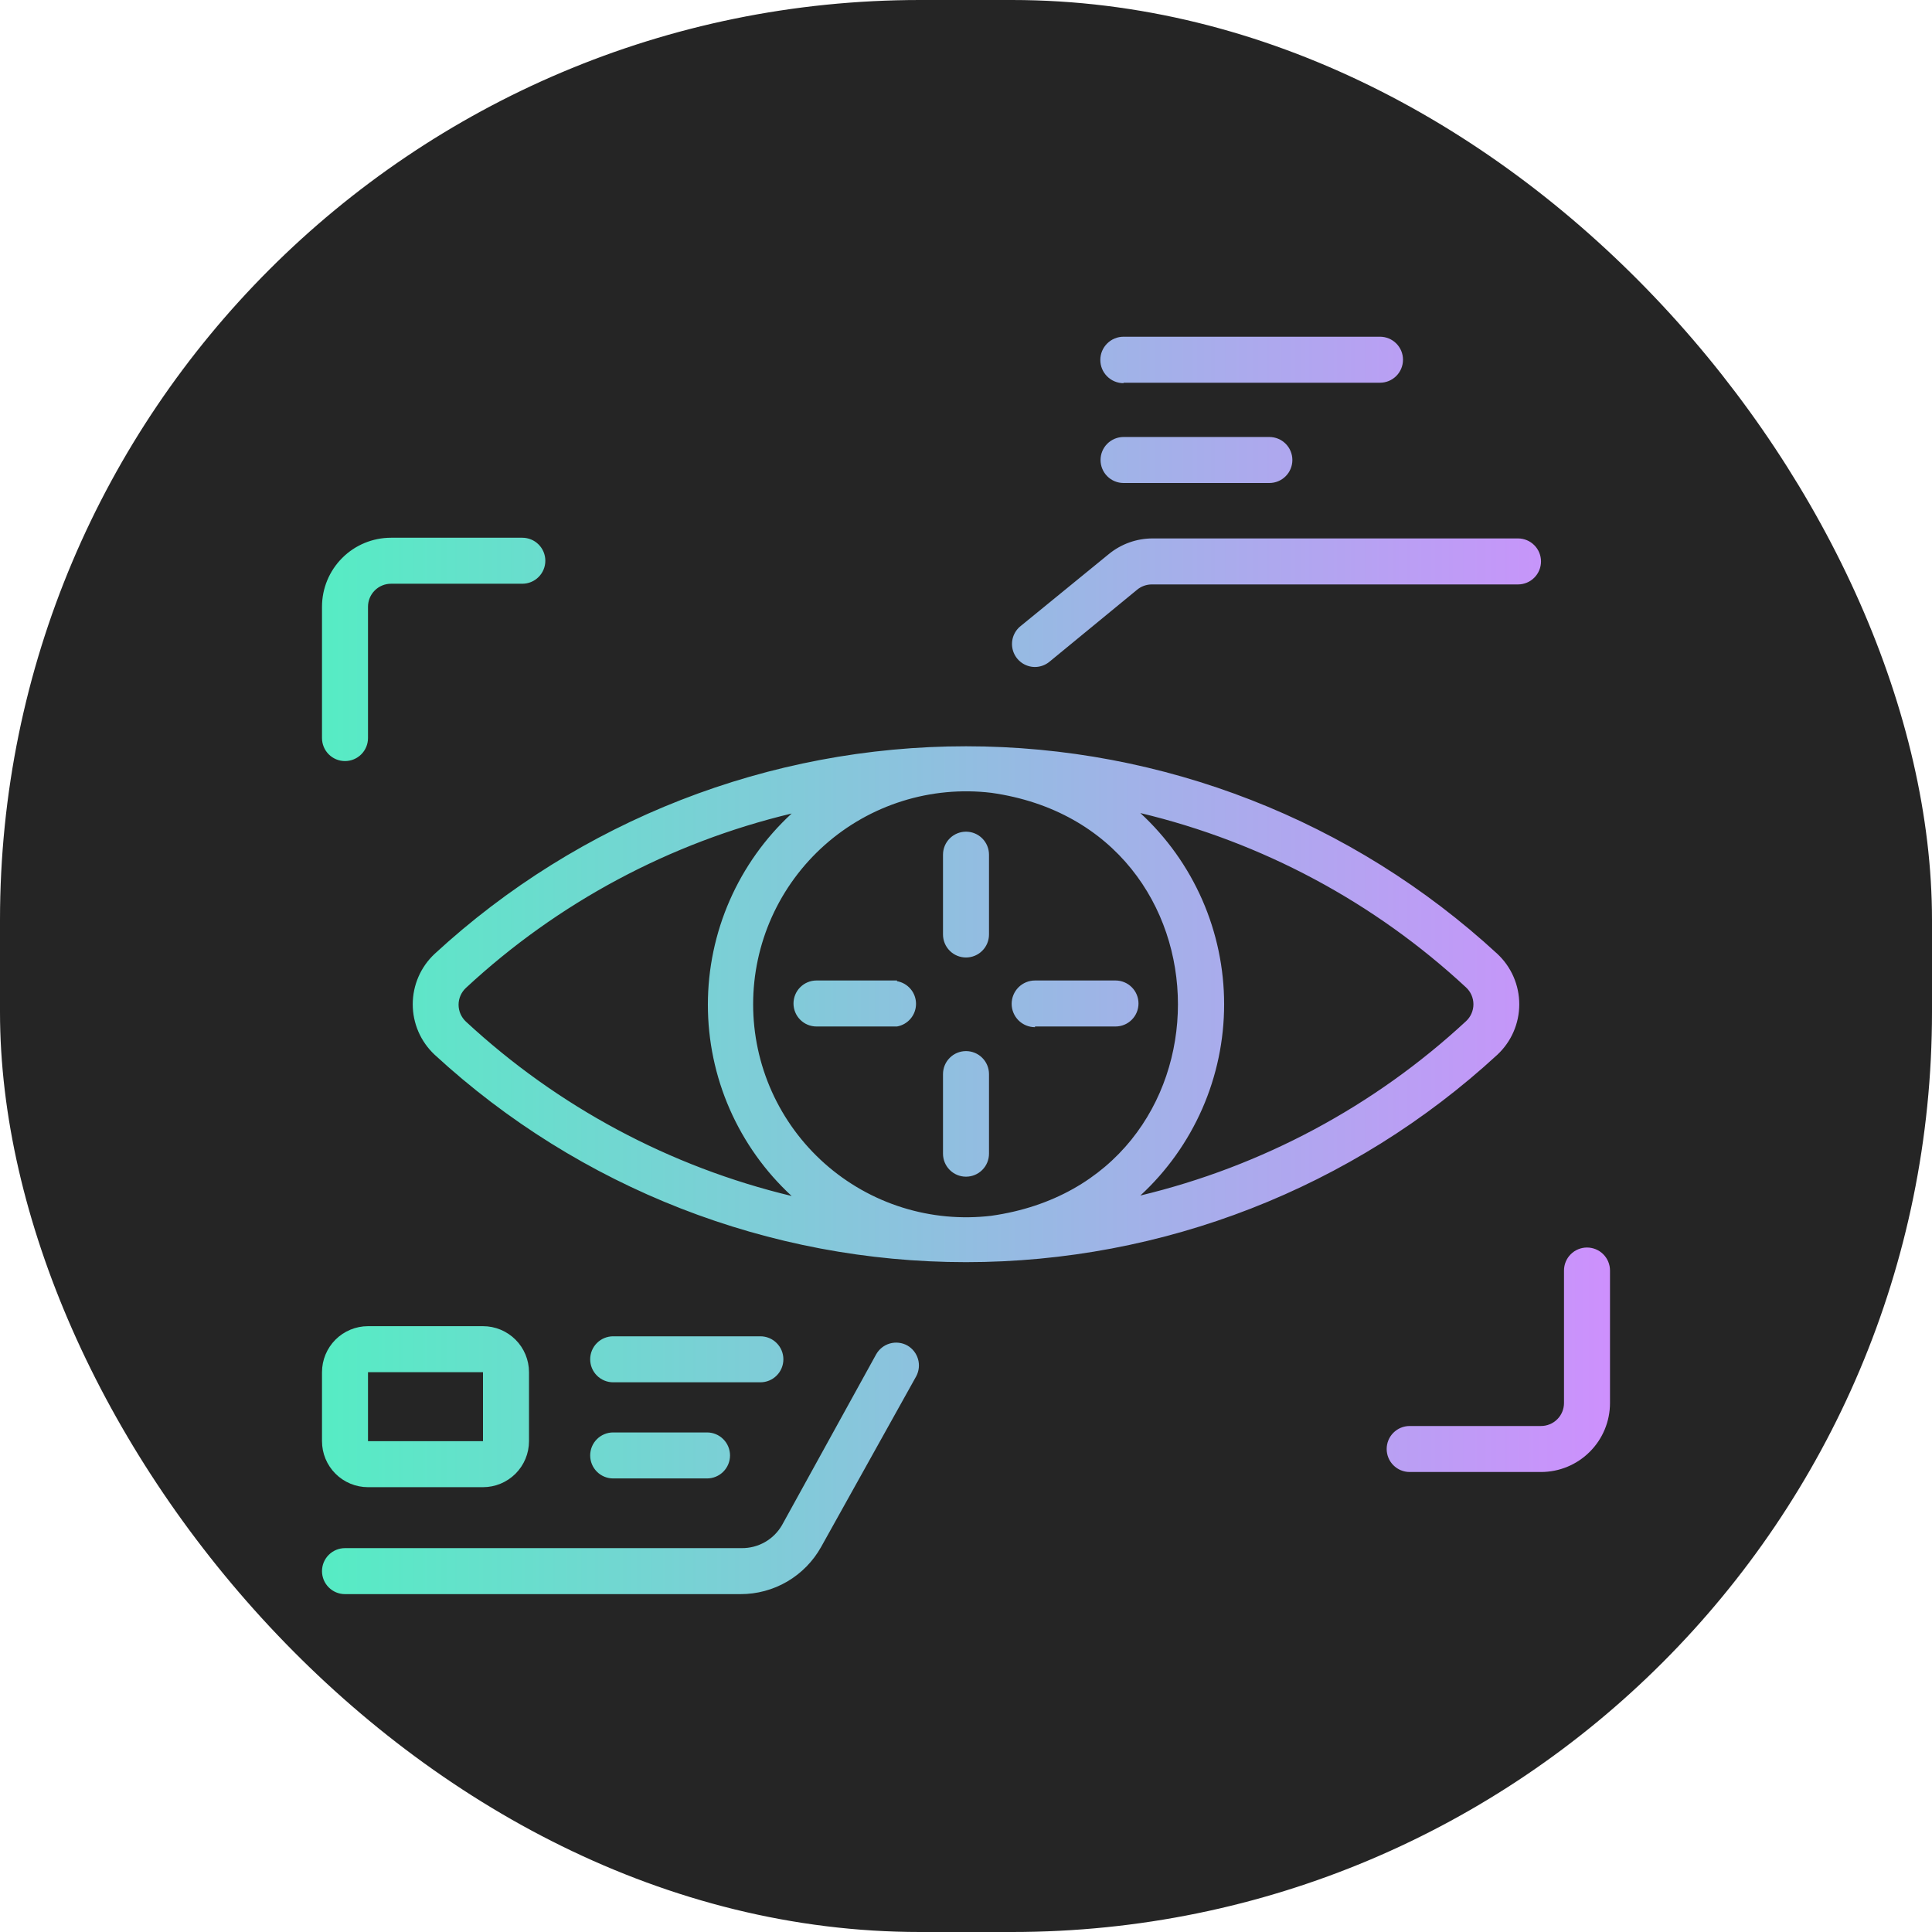
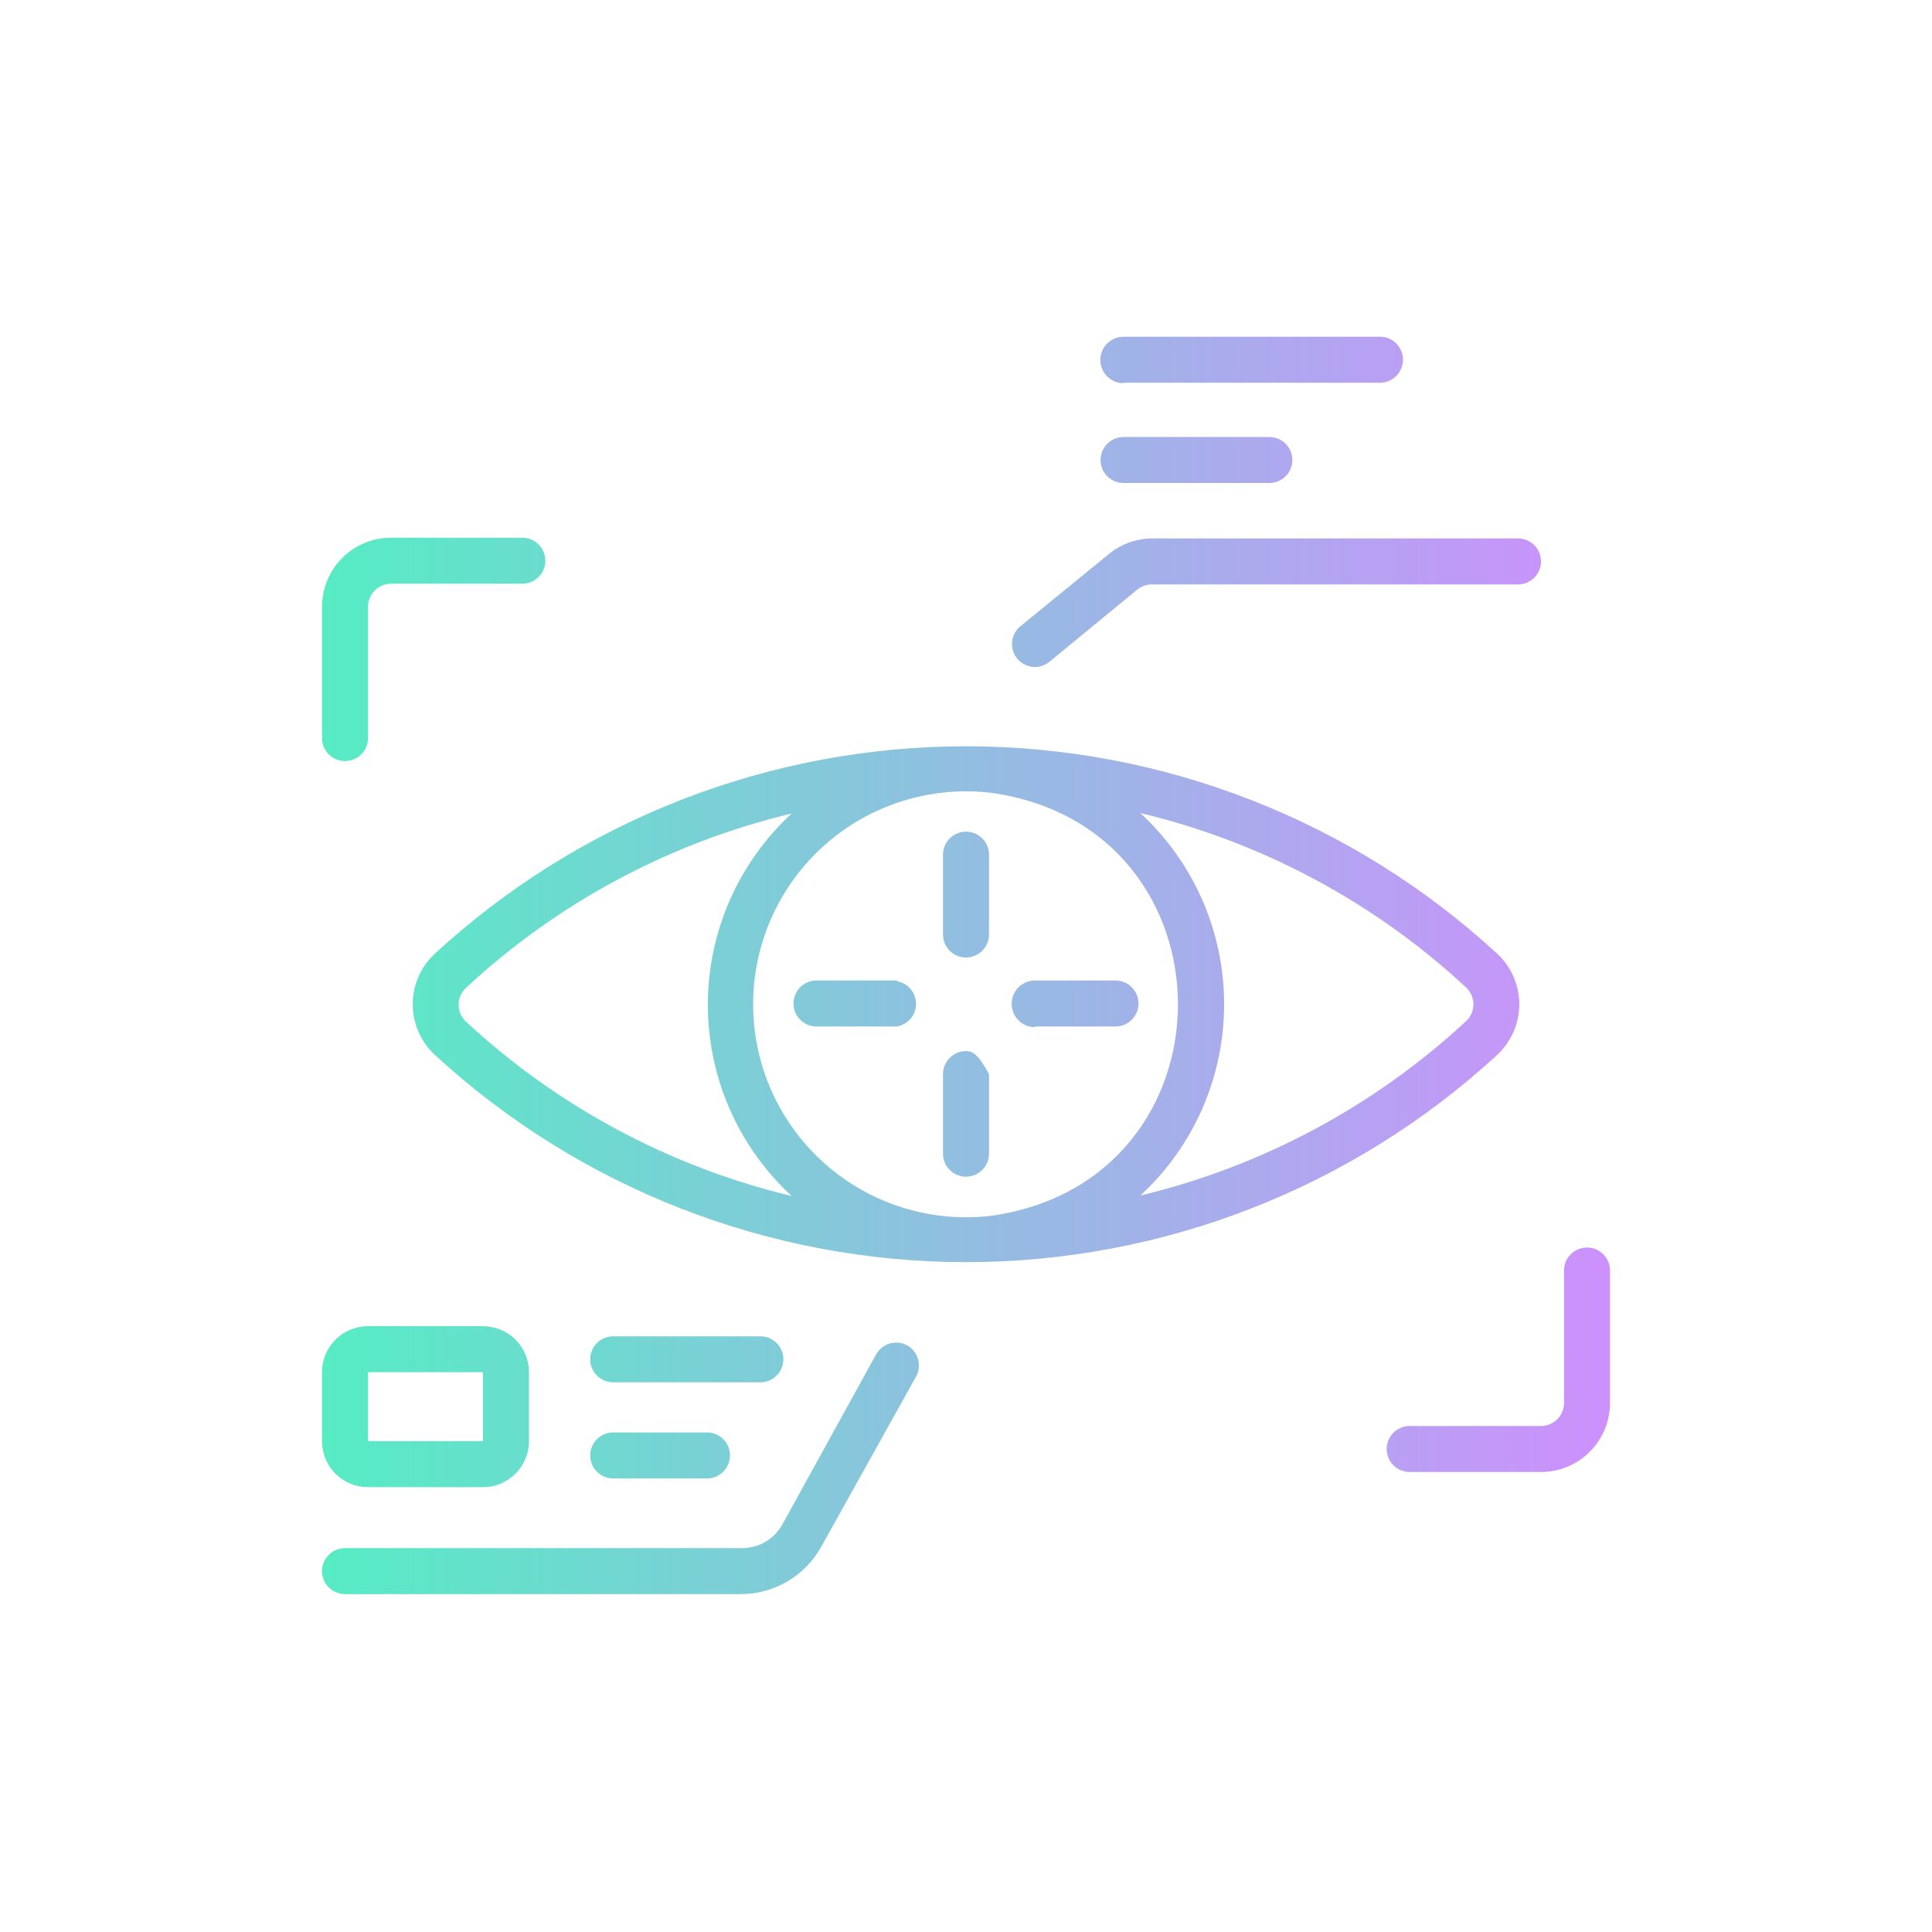
<svg xmlns="http://www.w3.org/2000/svg" width="84" height="84" viewBox="0 0 84 84" fill="none">
-   <rect width="84" height="84" rx="40" fill="#252525" />
-   <path d="M14 32.09V26.38C14 25.584 14.316 24.821 14.879 24.259C15.441 23.696 16.204 23.38 17 23.38H22.71C22.975 23.38 23.23 23.485 23.417 23.673C23.605 23.86 23.71 24.115 23.71 24.38C23.71 24.645 23.605 24.9 23.417 25.087C23.23 25.275 22.975 25.38 22.71 25.38H17C16.735 25.38 16.48 25.485 16.293 25.673C16.105 25.86 16 26.115 16 26.38V32.09C16 32.355 15.895 32.61 15.707 32.797C15.52 32.985 15.265 33.09 15 33.09C14.735 33.09 14.48 32.985 14.293 32.797C14.105 32.61 14 32.355 14 32.09ZM69 54.24C68.735 54.24 68.48 54.345 68.293 54.533C68.105 54.72 68 54.975 68 55.24V61C68 61.265 67.895 61.52 67.707 61.707C67.52 61.895 67.265 62 67 62H61.29C61.025 62 60.77 62.105 60.583 62.293C60.395 62.48 60.29 62.735 60.29 63C60.29 63.265 60.395 63.52 60.583 63.707C60.77 63.895 61.025 64 61.29 64H67C67.796 64 68.559 63.684 69.121 63.121C69.684 62.559 70 61.796 70 61V55.24C70 54.975 69.895 54.72 69.707 54.533C69.52 54.345 69.265 54.24 69 54.24ZM18.9 45.86C18.599 45.579 18.358 45.239 18.194 44.862C18.03 44.484 17.945 44.077 17.945 43.665C17.945 43.253 18.03 42.846 18.194 42.468C18.358 42.09 18.599 41.751 18.9 41.47C25.194 35.668 33.44 32.447 42 32.447C50.56 32.447 58.806 35.668 65.1 41.47C65.401 41.751 65.642 42.09 65.806 42.468C65.97 42.846 66.055 43.253 66.055 43.665C66.055 44.077 65.97 44.484 65.806 44.862C65.642 45.239 65.401 45.579 65.1 45.86C58.804 51.658 50.559 54.876 42 54.876C33.441 54.876 25.196 51.658 18.9 45.86ZM43.1 52.86C53.92 51.33 53.92 36 43.1 34.47C41.801 34.315 40.483 34.438 39.235 34.829C37.986 35.22 36.835 35.872 35.856 36.741C34.878 37.61 34.095 38.676 33.558 39.869C33.022 41.063 32.745 42.356 32.745 43.665C32.745 44.974 33.022 46.267 33.558 47.461C34.095 48.654 34.878 49.72 35.856 50.589C36.835 51.458 37.986 52.11 39.235 52.501C40.483 52.892 41.801 53.015 43.1 52.86ZM49.58 35.35C50.729 36.409 51.645 37.695 52.273 39.126C52.9 40.557 53.223 42.103 53.223 43.665C53.223 45.227 52.9 46.773 52.273 48.204C51.645 49.635 50.729 50.921 49.58 51.98C54.872 50.711 59.749 48.1 63.74 44.4C63.842 44.306 63.922 44.193 63.978 44.066C64.033 43.94 64.062 43.803 64.062 43.665C64.062 43.527 64.033 43.39 63.978 43.264C63.922 43.137 63.842 43.024 63.74 42.93C59.751 39.226 54.874 36.615 49.58 35.35ZM34.42 52C33.271 50.941 32.355 49.655 31.727 48.224C31.1 46.793 30.777 45.248 30.777 43.685C30.777 42.123 31.1 40.577 31.727 39.146C32.355 37.715 33.271 36.429 34.42 35.37C29.126 36.635 24.249 39.246 20.26 42.95C20.159 43.044 20.078 43.157 20.022 43.284C19.967 43.41 19.938 43.547 19.938 43.685C19.938 43.823 19.967 43.96 20.022 44.086C20.078 44.213 20.159 44.326 20.26 44.42C24.251 48.12 29.128 50.731 34.42 52ZM42 41.63C42.265 41.63 42.52 41.525 42.707 41.337C42.895 41.15 43 40.895 43 40.63V37.16C43 36.895 42.895 36.64 42.707 36.453C42.52 36.265 42.265 36.16 42 36.16C41.735 36.16 41.48 36.265 41.293 36.453C41.105 36.64 41 36.895 41 37.16V40.63C41 40.895 41.105 41.15 41.293 41.337C41.48 41.525 41.735 41.63 42 41.63ZM45 44.63H48.5C48.765 44.63 49.02 44.525 49.207 44.337C49.395 44.15 49.5 43.895 49.5 43.63C49.5 43.365 49.395 43.11 49.207 42.923C49.02 42.735 48.765 42.63 48.5 42.63H45C44.731 42.63 44.473 42.737 44.282 42.927C44.092 43.118 43.985 43.376 43.985 43.645C43.985 43.914 44.092 44.172 44.282 44.363C44.473 44.553 44.731 44.66 45 44.66V44.63ZM43 50.13V46.7C43 46.435 42.895 46.18 42.707 45.993C42.52 45.805 42.265 45.7 42 45.7C41.735 45.7 41.48 45.805 41.293 45.993C41.105 46.18 41 46.435 41 46.7V50.16C41 50.425 41.105 50.68 41.293 50.867C41.48 51.055 41.735 51.16 42 51.16C42.265 51.16 42.52 51.055 42.707 50.867C42.895 50.68 43 50.425 43 50.16V50.13ZM39 42.63H35.5C35.235 42.63 34.98 42.735 34.793 42.923C34.605 43.11 34.5 43.365 34.5 43.63C34.5 43.895 34.605 44.15 34.793 44.337C34.98 44.525 35.235 44.63 35.5 44.63H39C39.232 44.589 39.442 44.468 39.593 44.288C39.745 44.108 39.827 43.88 39.827 43.645C39.827 43.41 39.745 43.182 39.593 43.002C39.442 42.822 39.232 42.701 39 42.66V42.63ZM45 29C45.23 28.998 45.453 28.917 45.63 28.77L49.44 25.64C49.62 25.491 49.846 25.41 50.08 25.41H66C66.265 25.41 66.52 25.305 66.707 25.117C66.895 24.93 67 24.675 67 24.41C67 24.145 66.895 23.89 66.707 23.703C66.52 23.515 66.265 23.41 66 23.41H50.12C49.424 23.408 48.748 23.649 48.21 24.09L44.4 27.2C44.232 27.326 44.108 27.502 44.045 27.702C43.983 27.902 43.985 28.117 44.051 28.316C44.118 28.515 44.245 28.689 44.415 28.811C44.586 28.934 44.79 29 45 29ZM39.45 58.5C39.335 58.436 39.209 58.396 39.078 58.381C38.948 58.366 38.816 58.377 38.689 58.413C38.563 58.449 38.445 58.51 38.342 58.592C38.239 58.674 38.154 58.775 38.09 58.89L34 66.31C33.823 66.617 33.568 66.871 33.26 67.047C32.953 67.222 32.604 67.313 32.25 67.31H15C14.735 67.31 14.48 67.415 14.293 67.603C14.105 67.79 14 68.045 14 68.31C14 68.575 14.105 68.83 14.293 69.017C14.48 69.205 14.735 69.31 15 69.31H32.2C32.913 69.311 33.614 69.122 34.229 68.762C34.844 68.401 35.352 67.883 35.7 67.26L39.84 59.83C39.959 59.601 39.986 59.334 39.913 59.087C39.84 58.839 39.674 58.628 39.45 58.5ZM48.85 21H55.19C55.455 21 55.71 20.895 55.897 20.707C56.085 20.52 56.19 20.265 56.19 20C56.19 19.735 56.085 19.48 55.897 19.293C55.71 19.105 55.455 19 55.19 19H48.85C48.585 19 48.33 19.105 48.143 19.293C47.955 19.48 47.85 19.735 47.85 20C47.85 20.265 47.955 20.52 48.143 20.707C48.33 20.895 48.585 21 48.85 21ZM48.85 16.64H60C60.265 16.64 60.52 16.535 60.707 16.347C60.895 16.16 61 15.905 61 15.64C61 15.375 60.895 15.12 60.707 14.933C60.52 14.745 60.265 14.64 60 14.64H48.85C48.582 14.64 48.325 14.746 48.136 14.936C47.946 15.125 47.84 15.382 47.84 15.65C47.84 15.918 47.946 16.175 48.136 16.364C48.325 16.554 48.582 16.66 48.85 16.66V16.64ZM14 62.66V59.66C14 59.13 14.211 58.621 14.586 58.246C14.961 57.871 15.47 57.66 16 57.66H21C21.53 57.66 22.039 57.871 22.414 58.246C22.789 58.621 23 59.13 23 59.66V62.66C23 63.19 22.789 63.699 22.414 64.074C22.039 64.449 21.53 64.66 21 64.66H16C15.47 64.66 14.961 64.449 14.586 64.074C14.211 63.699 14 63.19 14 62.66ZM16 62.66H21V59.66H16V62.66ZM26.66 64.28H30.74C31.005 64.28 31.26 64.175 31.447 63.987C31.635 63.8 31.74 63.545 31.74 63.28C31.74 63.015 31.635 62.76 31.447 62.573C31.26 62.385 31.005 62.28 30.74 62.28H26.66C26.395 62.28 26.14 62.385 25.953 62.573C25.765 62.76 25.66 63.015 25.66 63.28C25.66 63.545 25.765 63.8 25.953 63.987C26.14 64.175 26.395 64.28 26.66 64.28ZM26.66 60.1H33.06C33.325 60.1 33.58 59.995 33.767 59.807C33.955 59.62 34.06 59.365 34.06 59.1C34.06 58.835 33.955 58.58 33.767 58.393C33.58 58.205 33.325 58.1 33.06 58.1H26.66C26.395 58.1 26.14 58.205 25.953 58.393C25.765 58.58 25.66 58.835 25.66 59.1C25.66 59.365 25.765 59.62 25.953 59.807C26.14 59.995 26.395 60.1 26.66 60.1Z" fill="url(#paint0_linear_1_561)" />
+   <path d="M14 32.09V26.38C14 25.584 14.316 24.821 14.879 24.259C15.441 23.696 16.204 23.38 17 23.38H22.71C22.975 23.38 23.23 23.485 23.417 23.673C23.605 23.86 23.71 24.115 23.71 24.38C23.71 24.645 23.605 24.9 23.417 25.087C23.23 25.275 22.975 25.38 22.71 25.38H17C16.735 25.38 16.48 25.485 16.293 25.673C16.105 25.86 16 26.115 16 26.38V32.09C16 32.355 15.895 32.61 15.707 32.797C15.52 32.985 15.265 33.09 15 33.09C14.735 33.09 14.48 32.985 14.293 32.797C14.105 32.61 14 32.355 14 32.09ZM69 54.24C68.735 54.24 68.48 54.345 68.293 54.533C68.105 54.72 68 54.975 68 55.24V61C68 61.265 67.895 61.52 67.707 61.707C67.52 61.895 67.265 62 67 62H61.29C61.025 62 60.77 62.105 60.583 62.293C60.395 62.48 60.29 62.735 60.29 63C60.29 63.265 60.395 63.52 60.583 63.707C60.77 63.895 61.025 64 61.29 64H67C67.796 64 68.559 63.684 69.121 63.121C69.684 62.559 70 61.796 70 61V55.24C70 54.975 69.895 54.72 69.707 54.533C69.52 54.345 69.265 54.24 69 54.24ZM18.9 45.86C18.599 45.579 18.358 45.239 18.194 44.862C18.03 44.484 17.945 44.077 17.945 43.665C17.945 43.253 18.03 42.846 18.194 42.468C18.358 42.09 18.599 41.751 18.9 41.47C25.194 35.668 33.44 32.447 42 32.447C50.56 32.447 58.806 35.668 65.1 41.47C65.401 41.751 65.642 42.09 65.806 42.468C65.97 42.846 66.055 43.253 66.055 43.665C66.055 44.077 65.97 44.484 65.806 44.862C65.642 45.239 65.401 45.579 65.1 45.86C58.804 51.658 50.559 54.876 42 54.876C33.441 54.876 25.196 51.658 18.9 45.86ZM43.1 52.86C53.92 51.33 53.92 36 43.1 34.47C41.801 34.315 40.483 34.438 39.235 34.829C37.986 35.22 36.835 35.872 35.856 36.741C34.878 37.61 34.095 38.676 33.558 39.869C33.022 41.063 32.745 42.356 32.745 43.665C32.745 44.974 33.022 46.267 33.558 47.461C34.095 48.654 34.878 49.72 35.856 50.589C36.835 51.458 37.986 52.11 39.235 52.501C40.483 52.892 41.801 53.015 43.1 52.86ZM49.58 35.35C50.729 36.409 51.645 37.695 52.273 39.126C52.9 40.557 53.223 42.103 53.223 43.665C53.223 45.227 52.9 46.773 52.273 48.204C51.645 49.635 50.729 50.921 49.58 51.98C54.872 50.711 59.749 48.1 63.74 44.4C63.842 44.306 63.922 44.193 63.978 44.066C64.033 43.94 64.062 43.803 64.062 43.665C64.062 43.527 64.033 43.39 63.978 43.264C63.922 43.137 63.842 43.024 63.74 42.93C59.751 39.226 54.874 36.615 49.58 35.35ZM34.42 52C33.271 50.941 32.355 49.655 31.727 48.224C31.1 46.793 30.777 45.248 30.777 43.685C30.777 42.123 31.1 40.577 31.727 39.146C32.355 37.715 33.271 36.429 34.42 35.37C29.126 36.635 24.249 39.246 20.26 42.95C20.159 43.044 20.078 43.157 20.022 43.284C19.967 43.41 19.938 43.547 19.938 43.685C19.938 43.823 19.967 43.96 20.022 44.086C20.078 44.213 20.159 44.326 20.26 44.42C24.251 48.12 29.128 50.731 34.42 52ZM42 41.63C42.265 41.63 42.52 41.525 42.707 41.337C42.895 41.15 43 40.895 43 40.63V37.16C43 36.895 42.895 36.64 42.707 36.453C42.52 36.265 42.265 36.16 42 36.16C41.735 36.16 41.48 36.265 41.293 36.453C41.105 36.64 41 36.895 41 37.16V40.63C41 40.895 41.105 41.15 41.293 41.337C41.48 41.525 41.735 41.63 42 41.63ZM45 44.63H48.5C48.765 44.63 49.02 44.525 49.207 44.337C49.395 44.15 49.5 43.895 49.5 43.63C49.5 43.365 49.395 43.11 49.207 42.923C49.02 42.735 48.765 42.63 48.5 42.63H45C44.731 42.63 44.473 42.737 44.282 42.927C44.092 43.118 43.985 43.376 43.985 43.645C43.985 43.914 44.092 44.172 44.282 44.363C44.473 44.553 44.731 44.66 45 44.66V44.63ZM43 50.13V46.7C42.52 45.805 42.265 45.7 42 45.7C41.735 45.7 41.48 45.805 41.293 45.993C41.105 46.18 41 46.435 41 46.7V50.16C41 50.425 41.105 50.68 41.293 50.867C41.48 51.055 41.735 51.16 42 51.16C42.265 51.16 42.52 51.055 42.707 50.867C42.895 50.68 43 50.425 43 50.16V50.13ZM39 42.63H35.5C35.235 42.63 34.98 42.735 34.793 42.923C34.605 43.11 34.5 43.365 34.5 43.63C34.5 43.895 34.605 44.15 34.793 44.337C34.98 44.525 35.235 44.63 35.5 44.63H39C39.232 44.589 39.442 44.468 39.593 44.288C39.745 44.108 39.827 43.88 39.827 43.645C39.827 43.41 39.745 43.182 39.593 43.002C39.442 42.822 39.232 42.701 39 42.66V42.63ZM45 29C45.23 28.998 45.453 28.917 45.63 28.77L49.44 25.64C49.62 25.491 49.846 25.41 50.08 25.41H66C66.265 25.41 66.52 25.305 66.707 25.117C66.895 24.93 67 24.675 67 24.41C67 24.145 66.895 23.89 66.707 23.703C66.52 23.515 66.265 23.41 66 23.41H50.12C49.424 23.408 48.748 23.649 48.21 24.09L44.4 27.2C44.232 27.326 44.108 27.502 44.045 27.702C43.983 27.902 43.985 28.117 44.051 28.316C44.118 28.515 44.245 28.689 44.415 28.811C44.586 28.934 44.79 29 45 29ZM39.45 58.5C39.335 58.436 39.209 58.396 39.078 58.381C38.948 58.366 38.816 58.377 38.689 58.413C38.563 58.449 38.445 58.51 38.342 58.592C38.239 58.674 38.154 58.775 38.09 58.89L34 66.31C33.823 66.617 33.568 66.871 33.26 67.047C32.953 67.222 32.604 67.313 32.25 67.31H15C14.735 67.31 14.48 67.415 14.293 67.603C14.105 67.79 14 68.045 14 68.31C14 68.575 14.105 68.83 14.293 69.017C14.48 69.205 14.735 69.31 15 69.31H32.2C32.913 69.311 33.614 69.122 34.229 68.762C34.844 68.401 35.352 67.883 35.7 67.26L39.84 59.83C39.959 59.601 39.986 59.334 39.913 59.087C39.84 58.839 39.674 58.628 39.45 58.5ZM48.85 21H55.19C55.455 21 55.71 20.895 55.897 20.707C56.085 20.52 56.19 20.265 56.19 20C56.19 19.735 56.085 19.48 55.897 19.293C55.71 19.105 55.455 19 55.19 19H48.85C48.585 19 48.33 19.105 48.143 19.293C47.955 19.48 47.85 19.735 47.85 20C47.85 20.265 47.955 20.52 48.143 20.707C48.33 20.895 48.585 21 48.85 21ZM48.85 16.64H60C60.265 16.64 60.52 16.535 60.707 16.347C60.895 16.16 61 15.905 61 15.64C61 15.375 60.895 15.12 60.707 14.933C60.52 14.745 60.265 14.64 60 14.64H48.85C48.582 14.64 48.325 14.746 48.136 14.936C47.946 15.125 47.84 15.382 47.84 15.65C47.84 15.918 47.946 16.175 48.136 16.364C48.325 16.554 48.582 16.66 48.85 16.66V16.64ZM14 62.66V59.66C14 59.13 14.211 58.621 14.586 58.246C14.961 57.871 15.47 57.66 16 57.66H21C21.53 57.66 22.039 57.871 22.414 58.246C22.789 58.621 23 59.13 23 59.66V62.66C23 63.19 22.789 63.699 22.414 64.074C22.039 64.449 21.53 64.66 21 64.66H16C15.47 64.66 14.961 64.449 14.586 64.074C14.211 63.699 14 63.19 14 62.66ZM16 62.66H21V59.66H16V62.66ZM26.66 64.28H30.74C31.005 64.28 31.26 64.175 31.447 63.987C31.635 63.8 31.74 63.545 31.74 63.28C31.74 63.015 31.635 62.76 31.447 62.573C31.26 62.385 31.005 62.28 30.74 62.28H26.66C26.395 62.28 26.14 62.385 25.953 62.573C25.765 62.76 25.66 63.015 25.66 63.28C25.66 63.545 25.765 63.8 25.953 63.987C26.14 64.175 26.395 64.28 26.66 64.28ZM26.66 60.1H33.06C33.325 60.1 33.58 59.995 33.767 59.807C33.955 59.62 34.06 59.365 34.06 59.1C34.06 58.835 33.955 58.58 33.767 58.393C33.58 58.205 33.325 58.1 33.06 58.1H26.66C26.395 58.1 26.14 58.205 25.953 58.393C25.765 58.58 25.66 58.835 25.66 59.1C25.66 59.365 25.765 59.62 25.953 59.807C26.14 59.995 26.395 60.1 26.66 60.1Z" fill="url(#paint0_linear_1_561)" />
  <defs>
    <linearGradient id="paint0_linear_1_561" x1="14" y1="42" x2="70" y2="42" gradientUnits="userSpaceOnUse">
      <stop stop-color="#56ECC4" />
      <stop offset="1" stop-color="#CD90FD" />
    </linearGradient>
  </defs>
</svg>